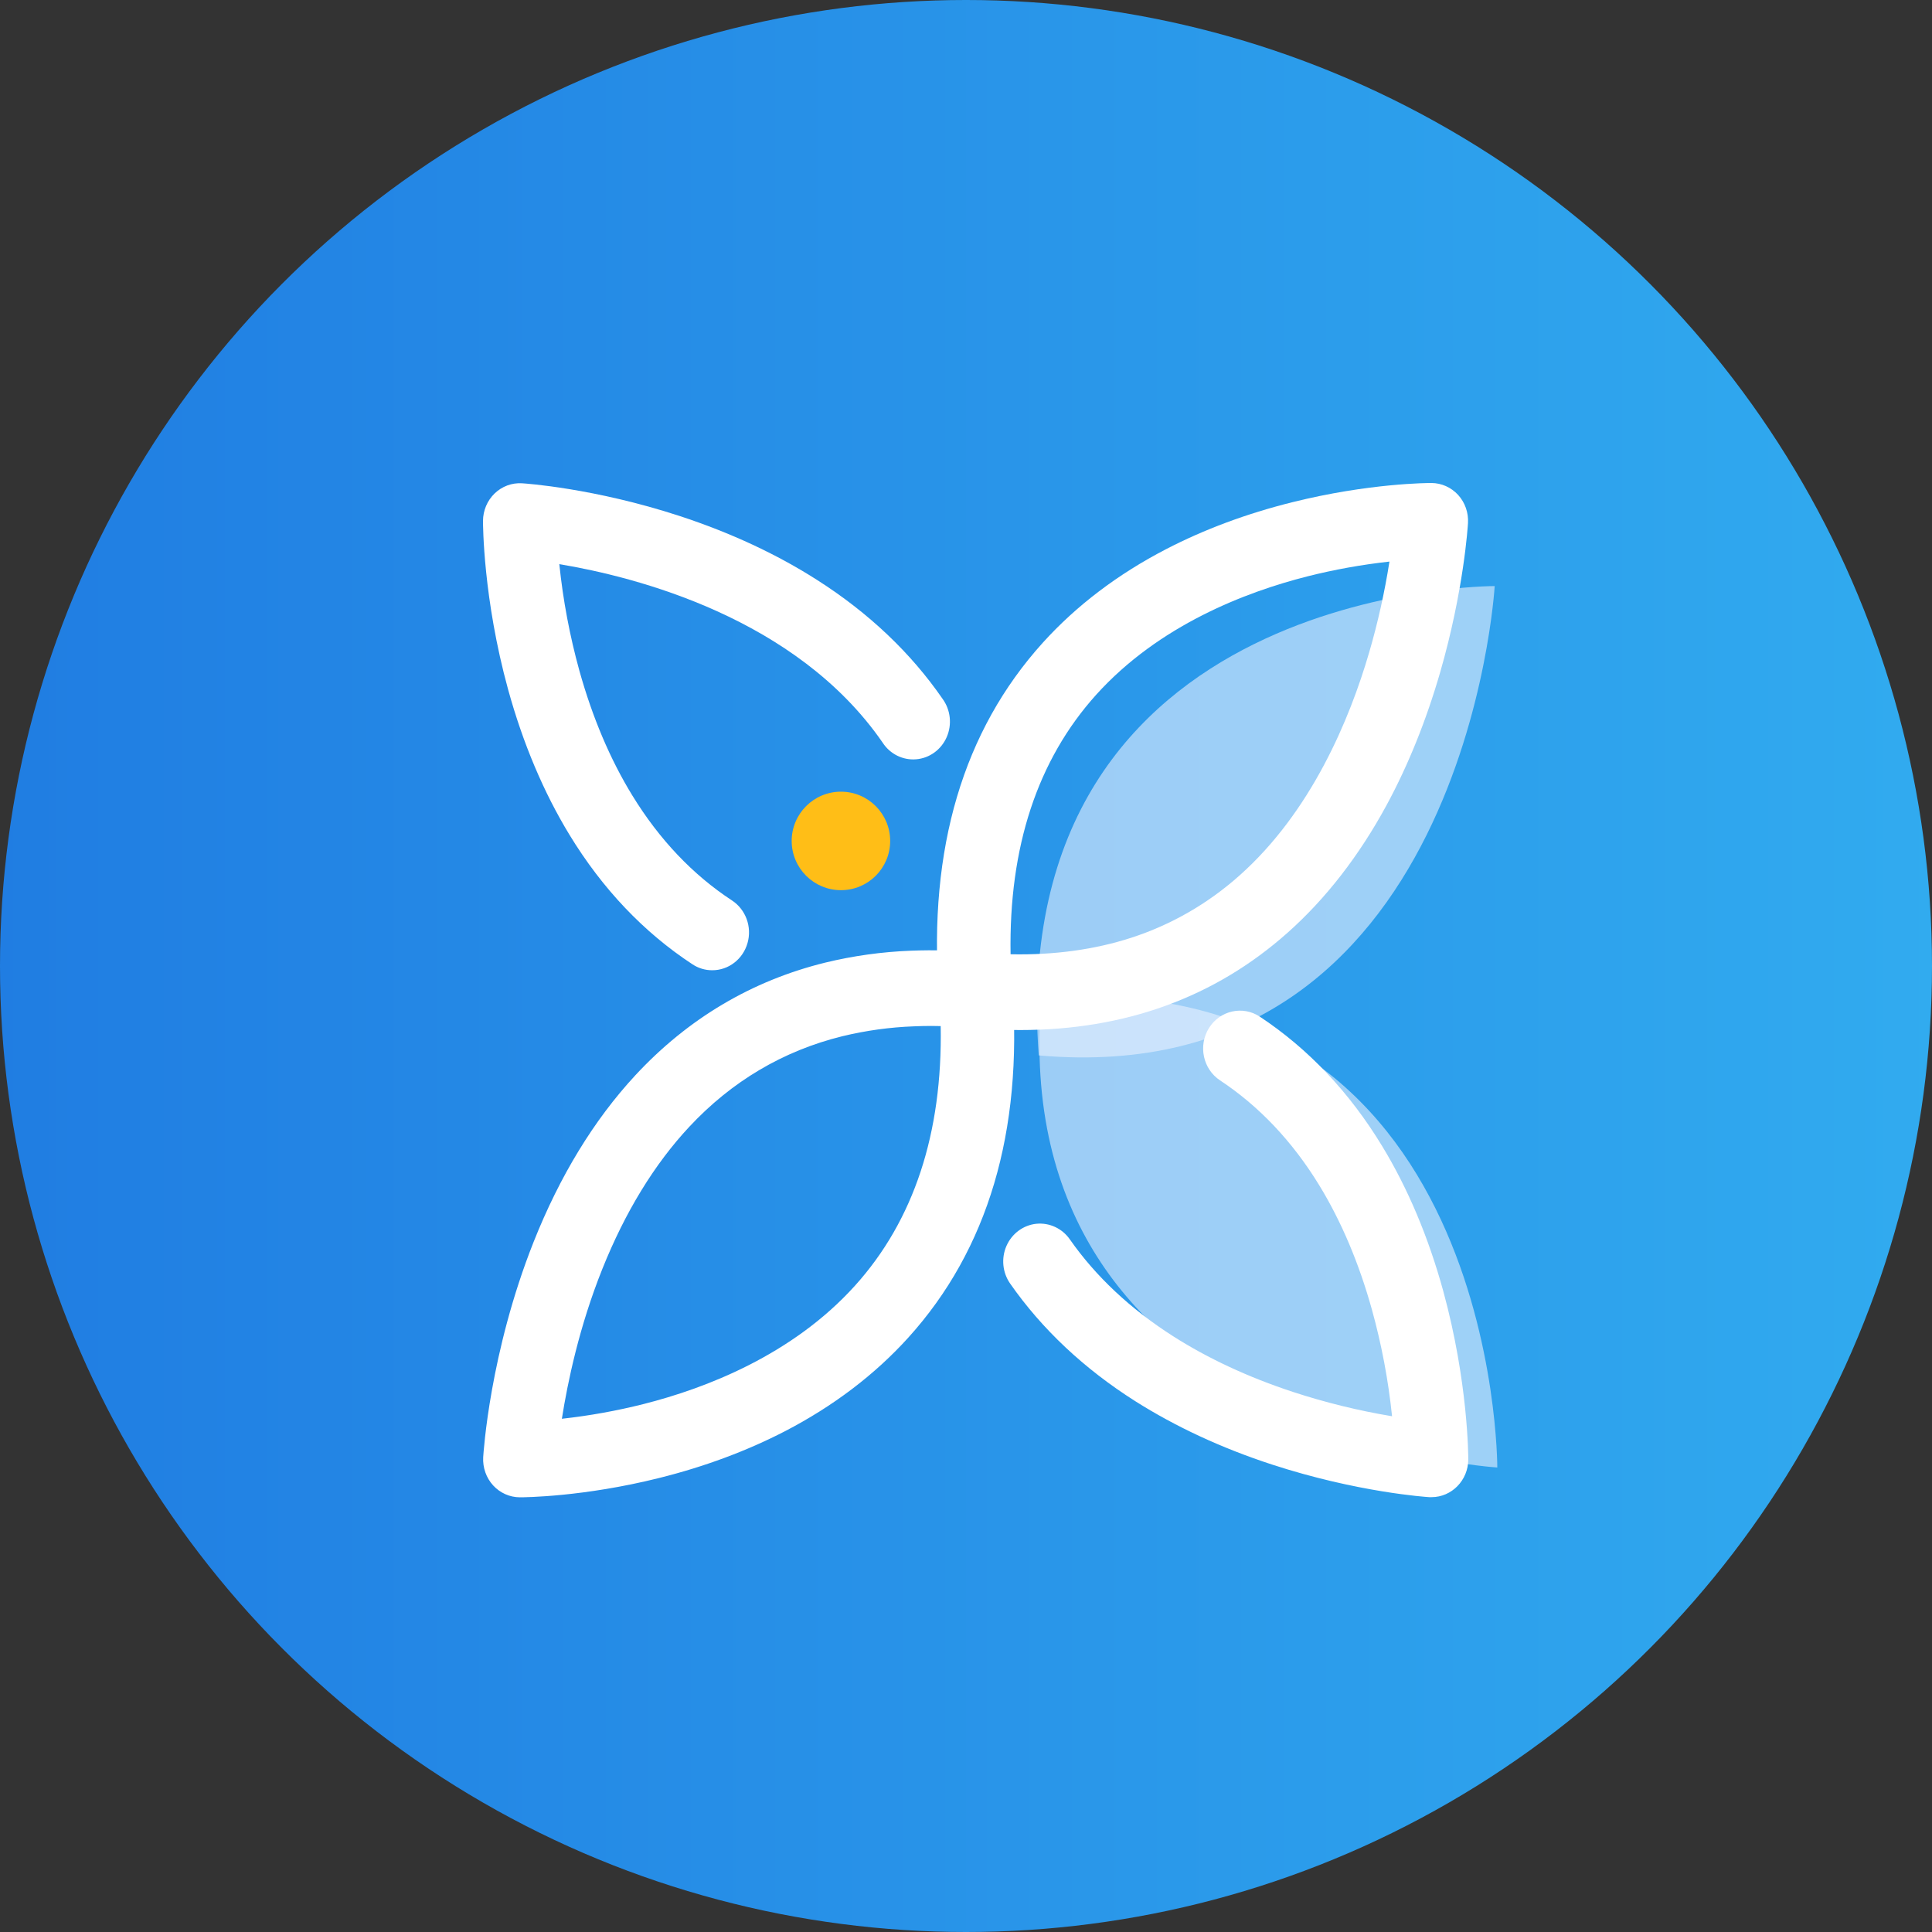
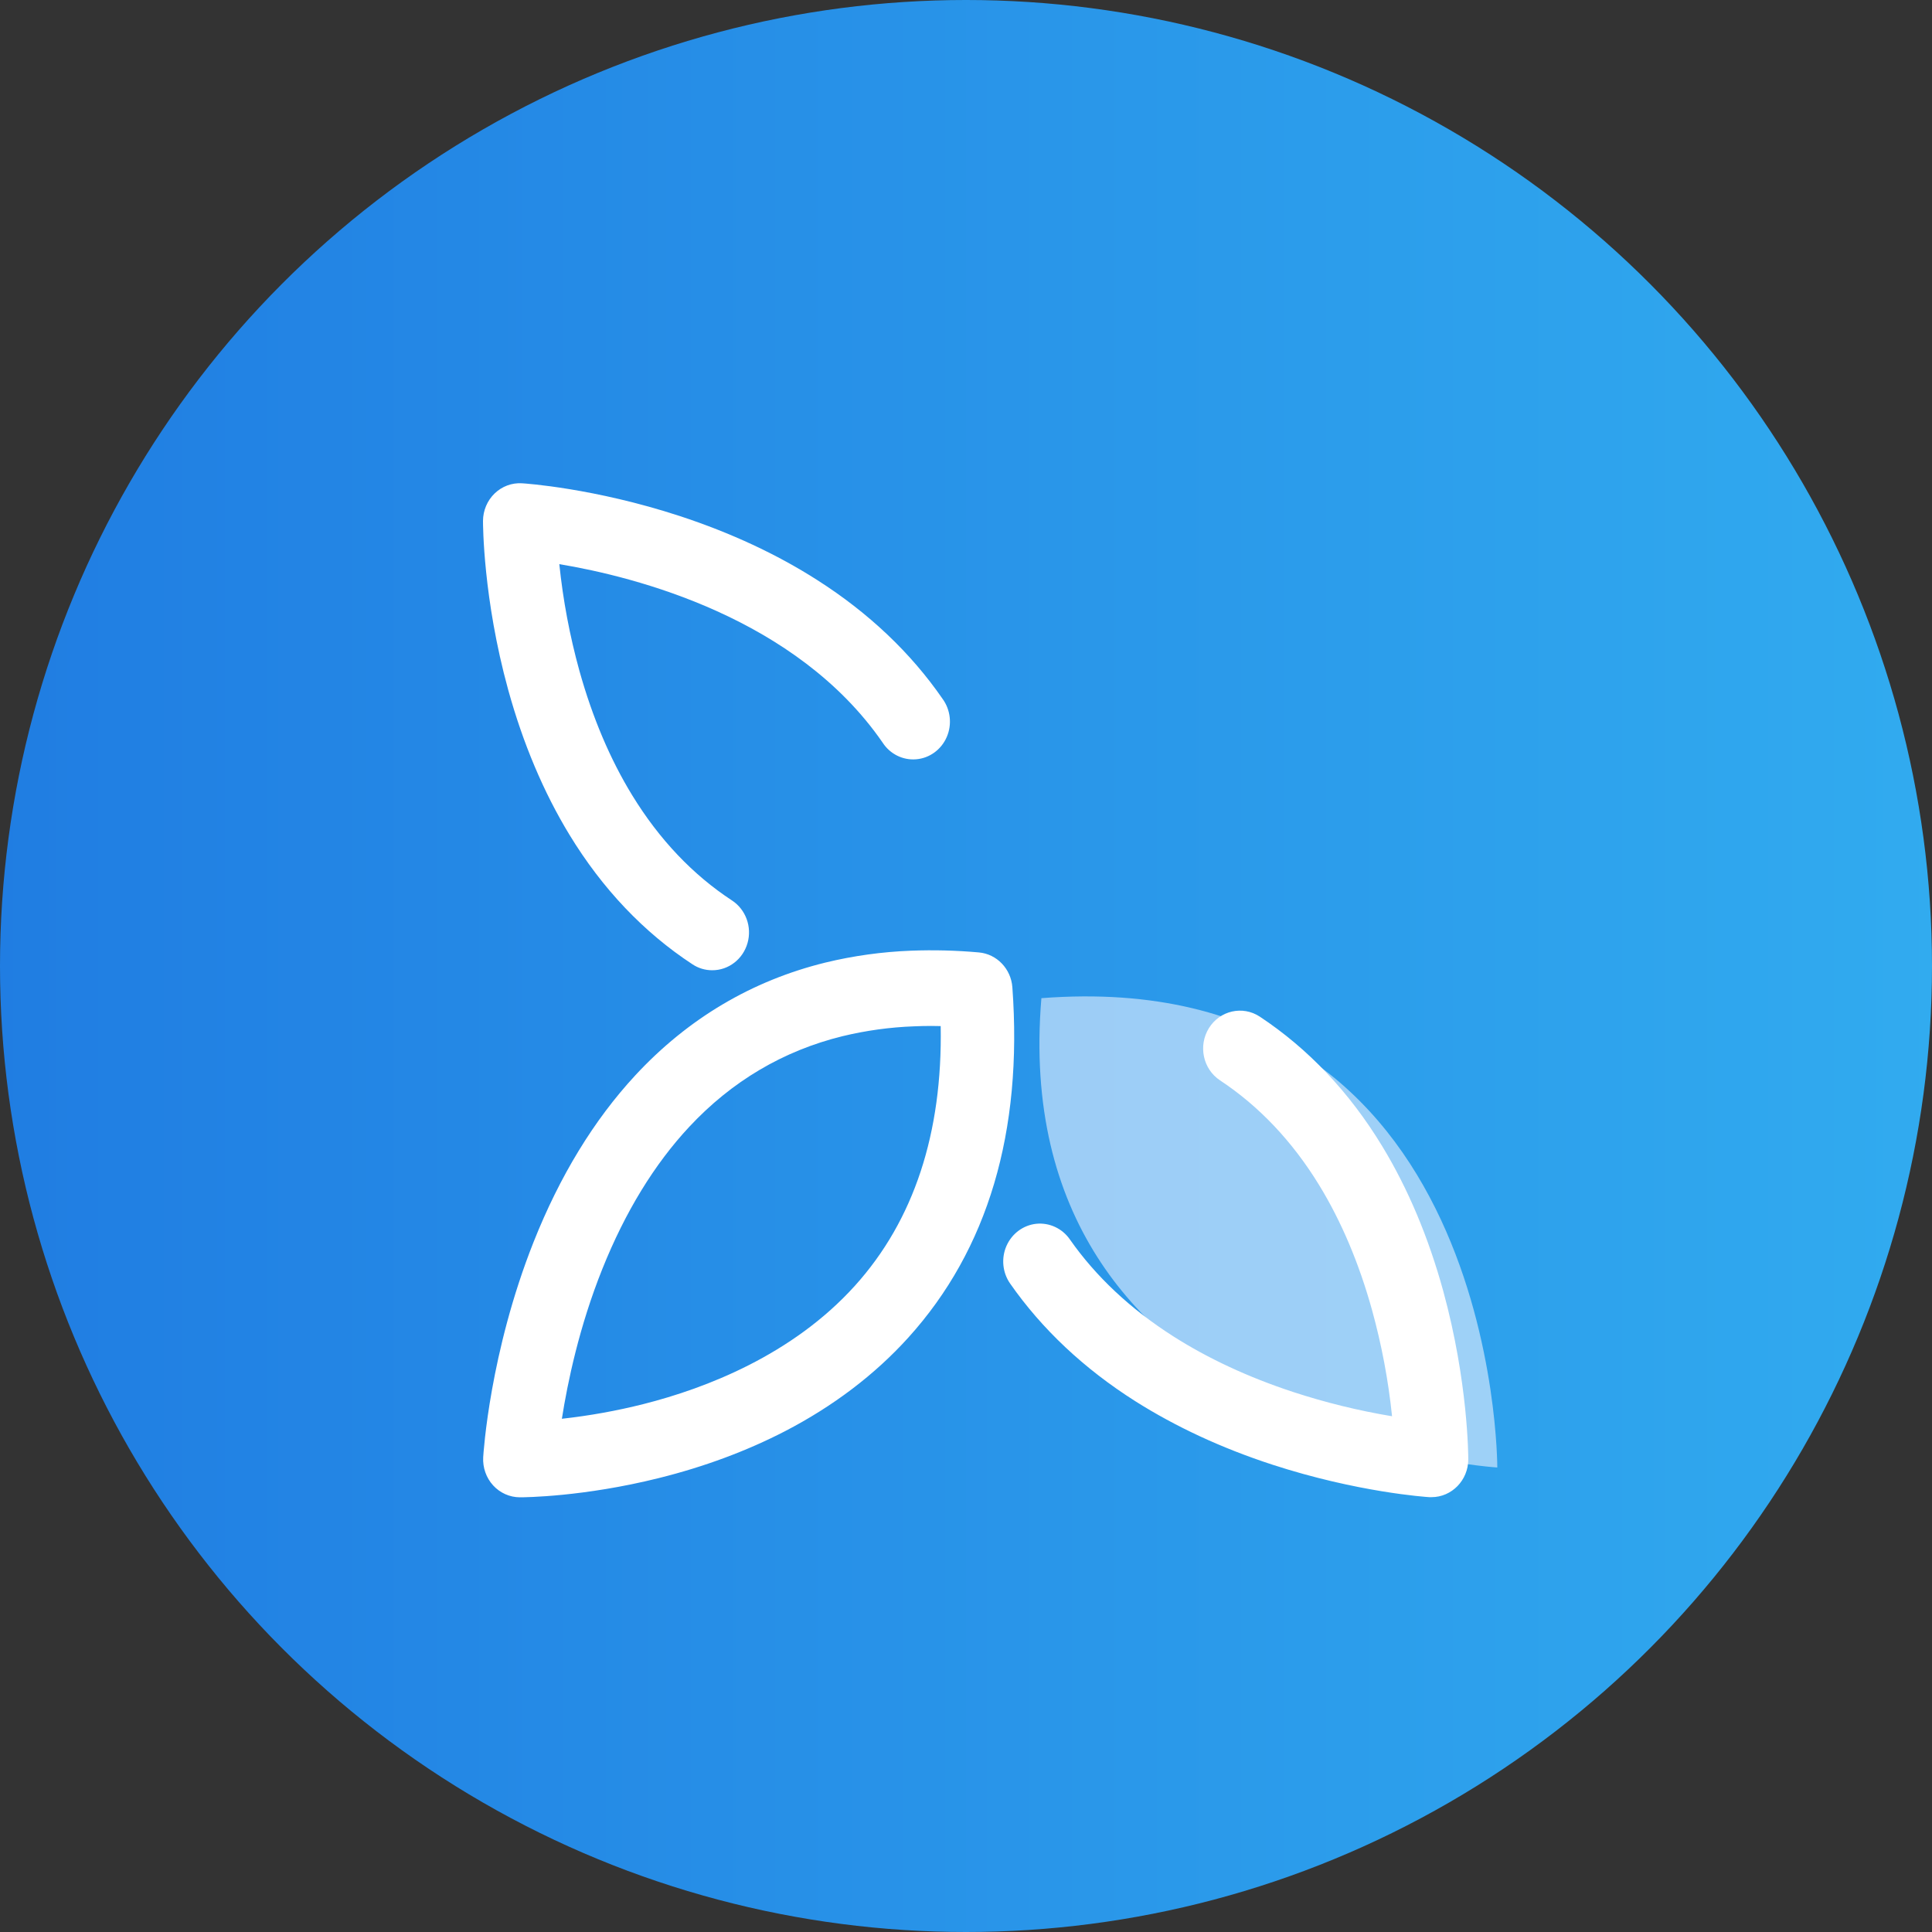
<svg xmlns="http://www.w3.org/2000/svg" width="40px" height="40px" viewBox="0 0 40 40" version="1.1">
  <rect x="0" y="0" width="40" height="40" fill="#333333" stroke="none" />
  <title>icon8@2x</title>
  <defs>
    <linearGradient x1="100%" y1="50%" x2="0%" y2="50%" id="linearGradient-1">
      <stop stop-color="#31ABEF" offset="0%" />
      <stop stop-color="#207DE2" offset="100%" />
    </linearGradient>
  </defs>
  <g id="页面-1" stroke="none" stroke-width="1" fill="none" fill-rule="evenodd">
    <g id="首页方案-03-定稿方案" transform="translate(-1180, -2375)">
      <g id="科研团队" transform="translate(0, 2180)">
        <g id="建筑废弃物" transform="translate(1080, 157)">
          <g id="icon8" transform="translate(100, 38)">
            <circle id="椭圆形备份-12" fill="url(#linearGradient-1)" cx="20" cy="20" r="20" />
            <g id="编组" transform="translate(10, 10)" fill-rule="nonzero">
-               <path d="M20.946,2.134 C20.946,2.134 20.335,12.635 11.506,11.851 C10.797,2.102 20.946,2.134 20.946,2.134 Z" id="路径" fill="#E9F1FF" opacity="0.6" />
              <path d="M21,20.383 C21,20.383 10.799,19.755 11.561,10.666 C21.031,9.936 21,20.383 21,20.383 L21,20.383 Z" id="路径" fill="#E9F1FF" opacity="0.6" />
-               <path d="M11.12,11.326 C10.797,11.326 10.467,11.311 10.13,11.282 C9.758,11.249 9.464,10.943 9.436,10.56 C9.22,7.568 9.943,5.129 11.589,3.308 C12.284,2.539 13.145,1.886 14.146,1.368 C14.934,0.96 15.811,0.633 16.752,0.399 C18.348,0 19.584,0 19.636,0 C19.845,0.001 20.045,0.09 20.189,0.247 C20.332,0.404 20.406,0.615 20.393,0.83 C20.39,0.886 20.308,2.217 19.818,3.916 C19.528,4.918 19.155,5.843 18.708,6.669 C18.139,7.718 17.45,8.607 16.658,9.311 C15.152,10.651 13.293,11.326 11.12,11.326 Z M10.923,9.757 C11.828,9.776 12.668,9.66 13.428,9.413 C14.248,9.146 15.007,8.71 15.657,8.131 C17.152,6.805 17.945,4.885 18.347,3.508 C18.527,2.891 18.667,2.263 18.767,1.627 C18.195,1.69 17.628,1.792 17.069,1.933 C15.79,2.257 13.993,2.945 12.696,4.383 C11.48,5.733 10.885,7.538 10.923,9.757 Z" id="形状" fill="#FFFFFF" />
              <path d="M0.766,21 L0.762,21 C0.552,20.999 0.353,20.91 0.209,20.753 C0.066,20.596 -0.008,20.385 0.004,20.17 C0.01,20.082 0.139,18.004 1.047,15.715 C1.589,14.349 2.297,13.188 3.152,12.265 C4.241,11.09 5.565,10.304 7.085,9.93 C7.669,9.788 8.264,9.706 8.863,9.683 C9.331,9.665 9.8,9.677 10.267,9.719 C10.638,9.752 10.932,10.058 10.96,10.441 C11.178,13.432 10.453,15.872 8.807,17.692 C8.112,18.461 7.251,19.114 6.25,19.633 C5.462,20.04 4.585,20.367 3.644,20.601 C2.078,20.992 0.858,21 0.766,21 Z M9.279,11.241 C9.159,11.241 9.041,11.244 8.925,11.249 C8.425,11.267 7.927,11.336 7.44,11.454 C6.216,11.755 5.149,12.387 4.269,13.331 C3.547,14.105 2.943,15.094 2.472,16.269 C1.992,17.465 1.752,18.617 1.633,19.374 C2.204,19.311 2.771,19.209 3.329,19.068 C4.608,18.744 6.405,18.056 7.702,16.618 C8.92,15.267 9.515,13.462 9.476,11.244 C9.409,11.242 9.344,11.241 9.279,11.241 L9.279,11.241 Z M19.638,20.997 L19.592,20.997 C19.532,20.993 18.108,20.899 16.339,20.323 C15.293,19.982 14.341,19.539 13.506,19.011 C12.443,18.337 11.571,17.517 10.914,16.575 C10.755,16.348 10.726,16.05 10.838,15.795 C10.95,15.54 11.186,15.365 11.456,15.337 C11.727,15.31 11.992,15.433 12.15,15.66 C12.687,16.428 13.406,17.102 14.288,17.665 C15.011,18.126 15.845,18.514 16.765,18.817 C17.437,19.037 18.124,19.206 18.821,19.322 C18.744,18.577 18.605,17.841 18.406,17.121 C18.138,16.156 17.771,15.288 17.315,14.542 C16.759,13.632 16.068,12.902 15.26,12.368 C14.906,12.134 14.803,11.65 15.03,11.285 C15.257,10.921 15.728,10.815 16.082,11.048 C17.086,11.712 17.94,12.614 18.618,13.732 C19.151,14.609 19.576,15.619 19.882,16.734 C20.397,18.615 20.399,20.151 20.399,20.216 C20.398,20.647 20.057,20.997 19.638,20.997 L19.638,20.997 Z M4.745,10.088 C4.6,10.088 4.459,10.046 4.337,9.965 C3.328,9.304 2.471,8.401 1.79,7.283 C1.255,6.404 0.828,5.393 0.52,4.276 C0.001,2.39 -0,0.85 7.77987018e-06,0.785 C0.001,0.57 0.088,0.364 0.24,0.217 C0.393,0.069 0.598,-0.007 0.807,0.006 C0.867,0.009 2.301,0.104 4.077,0.685 C5.128,1.03 6.085,1.475 6.921,2.01 C7.987,2.69 8.859,3.518 9.515,4.469 C9.681,4.697 9.714,5 9.601,5.26 C9.488,5.52 9.246,5.697 8.97,5.72 C8.694,5.744 8.427,5.612 8.274,5.375 C6.489,2.788 3.155,1.942 1.58,1.68 C1.657,2.427 1.796,3.165 1.996,3.888 C2.266,4.855 2.634,5.724 3.092,6.47 C3.65,7.38 4.344,8.112 5.155,8.643 C5.441,8.831 5.572,9.19 5.477,9.524 C5.382,9.859 5.084,10.089 4.745,10.088 L4.745,10.088 Z" id="形状" fill="#FFFFFF" />
-               <path d="M6.391,7.411 C6.391,7.974 6.848,8.43 7.411,8.43 C7.974,8.43 8.43,7.974 8.43,7.411 C8.43,6.848 7.974,6.391 7.411,6.391 C6.848,6.391 6.391,6.848 6.391,7.411 Z" id="路径" fill="#FFBE17" />
            </g>
          </g>
        </g>
      </g>
    </g>
  </g>
</svg>